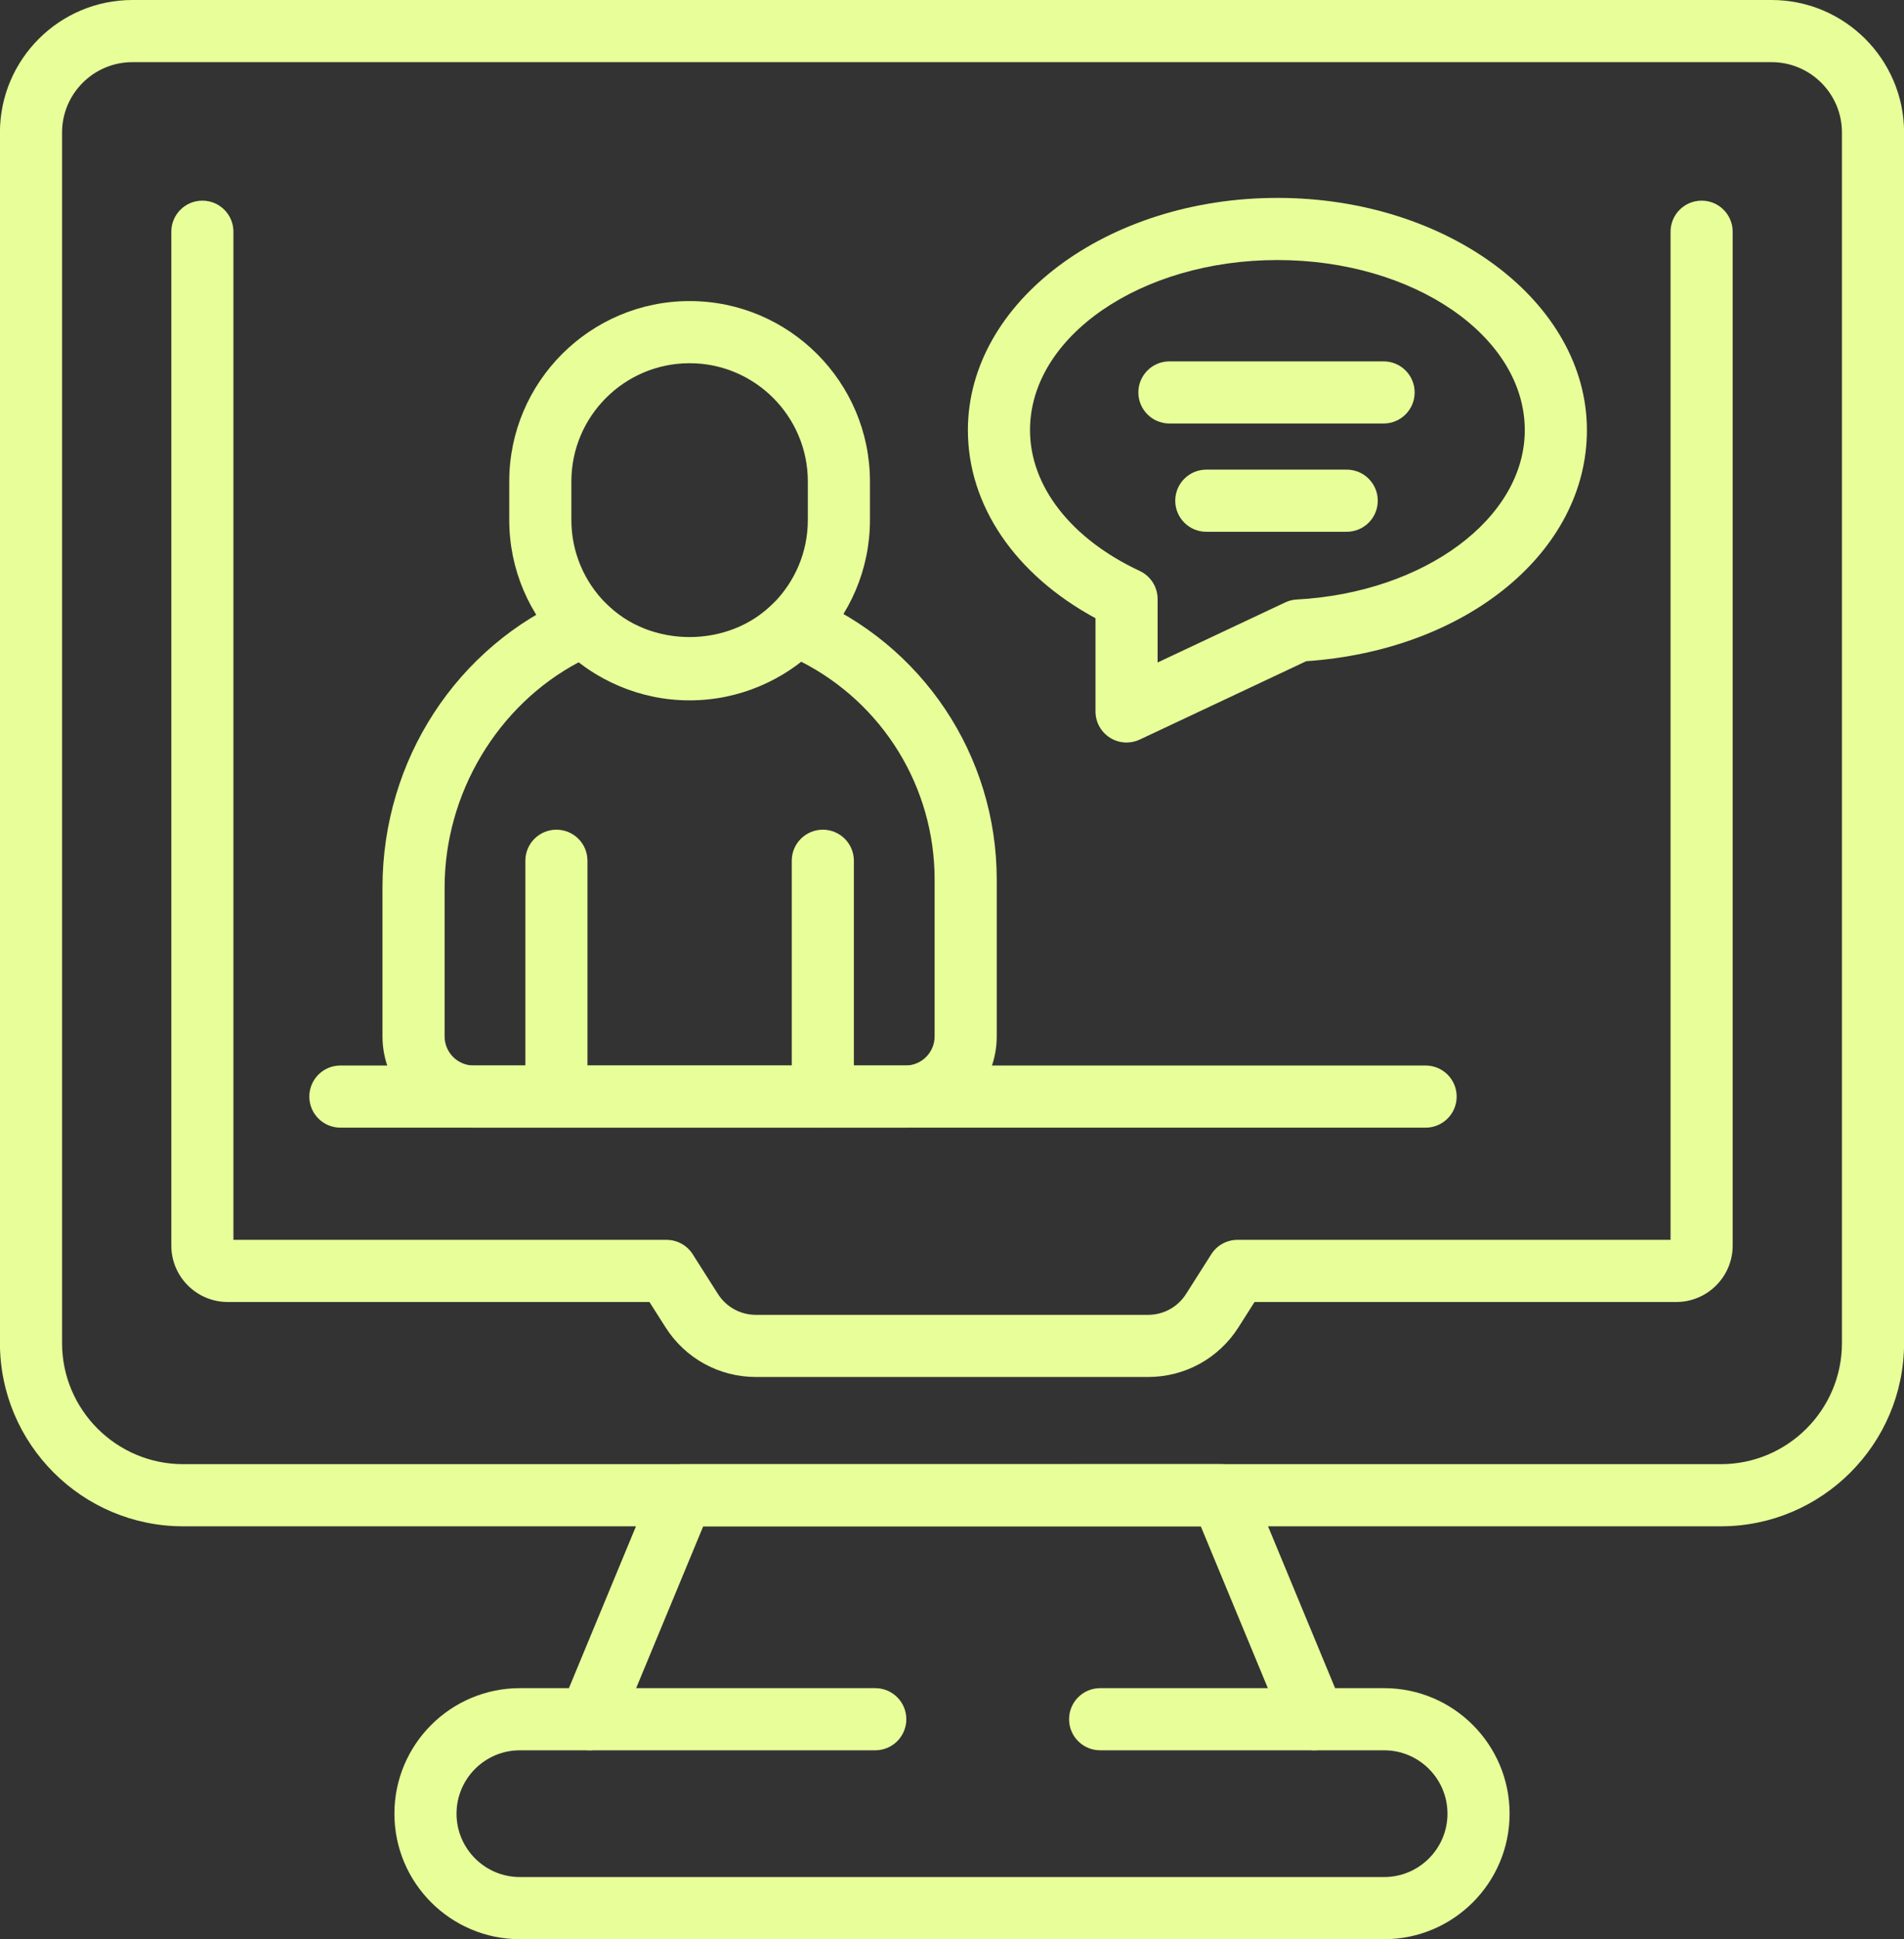
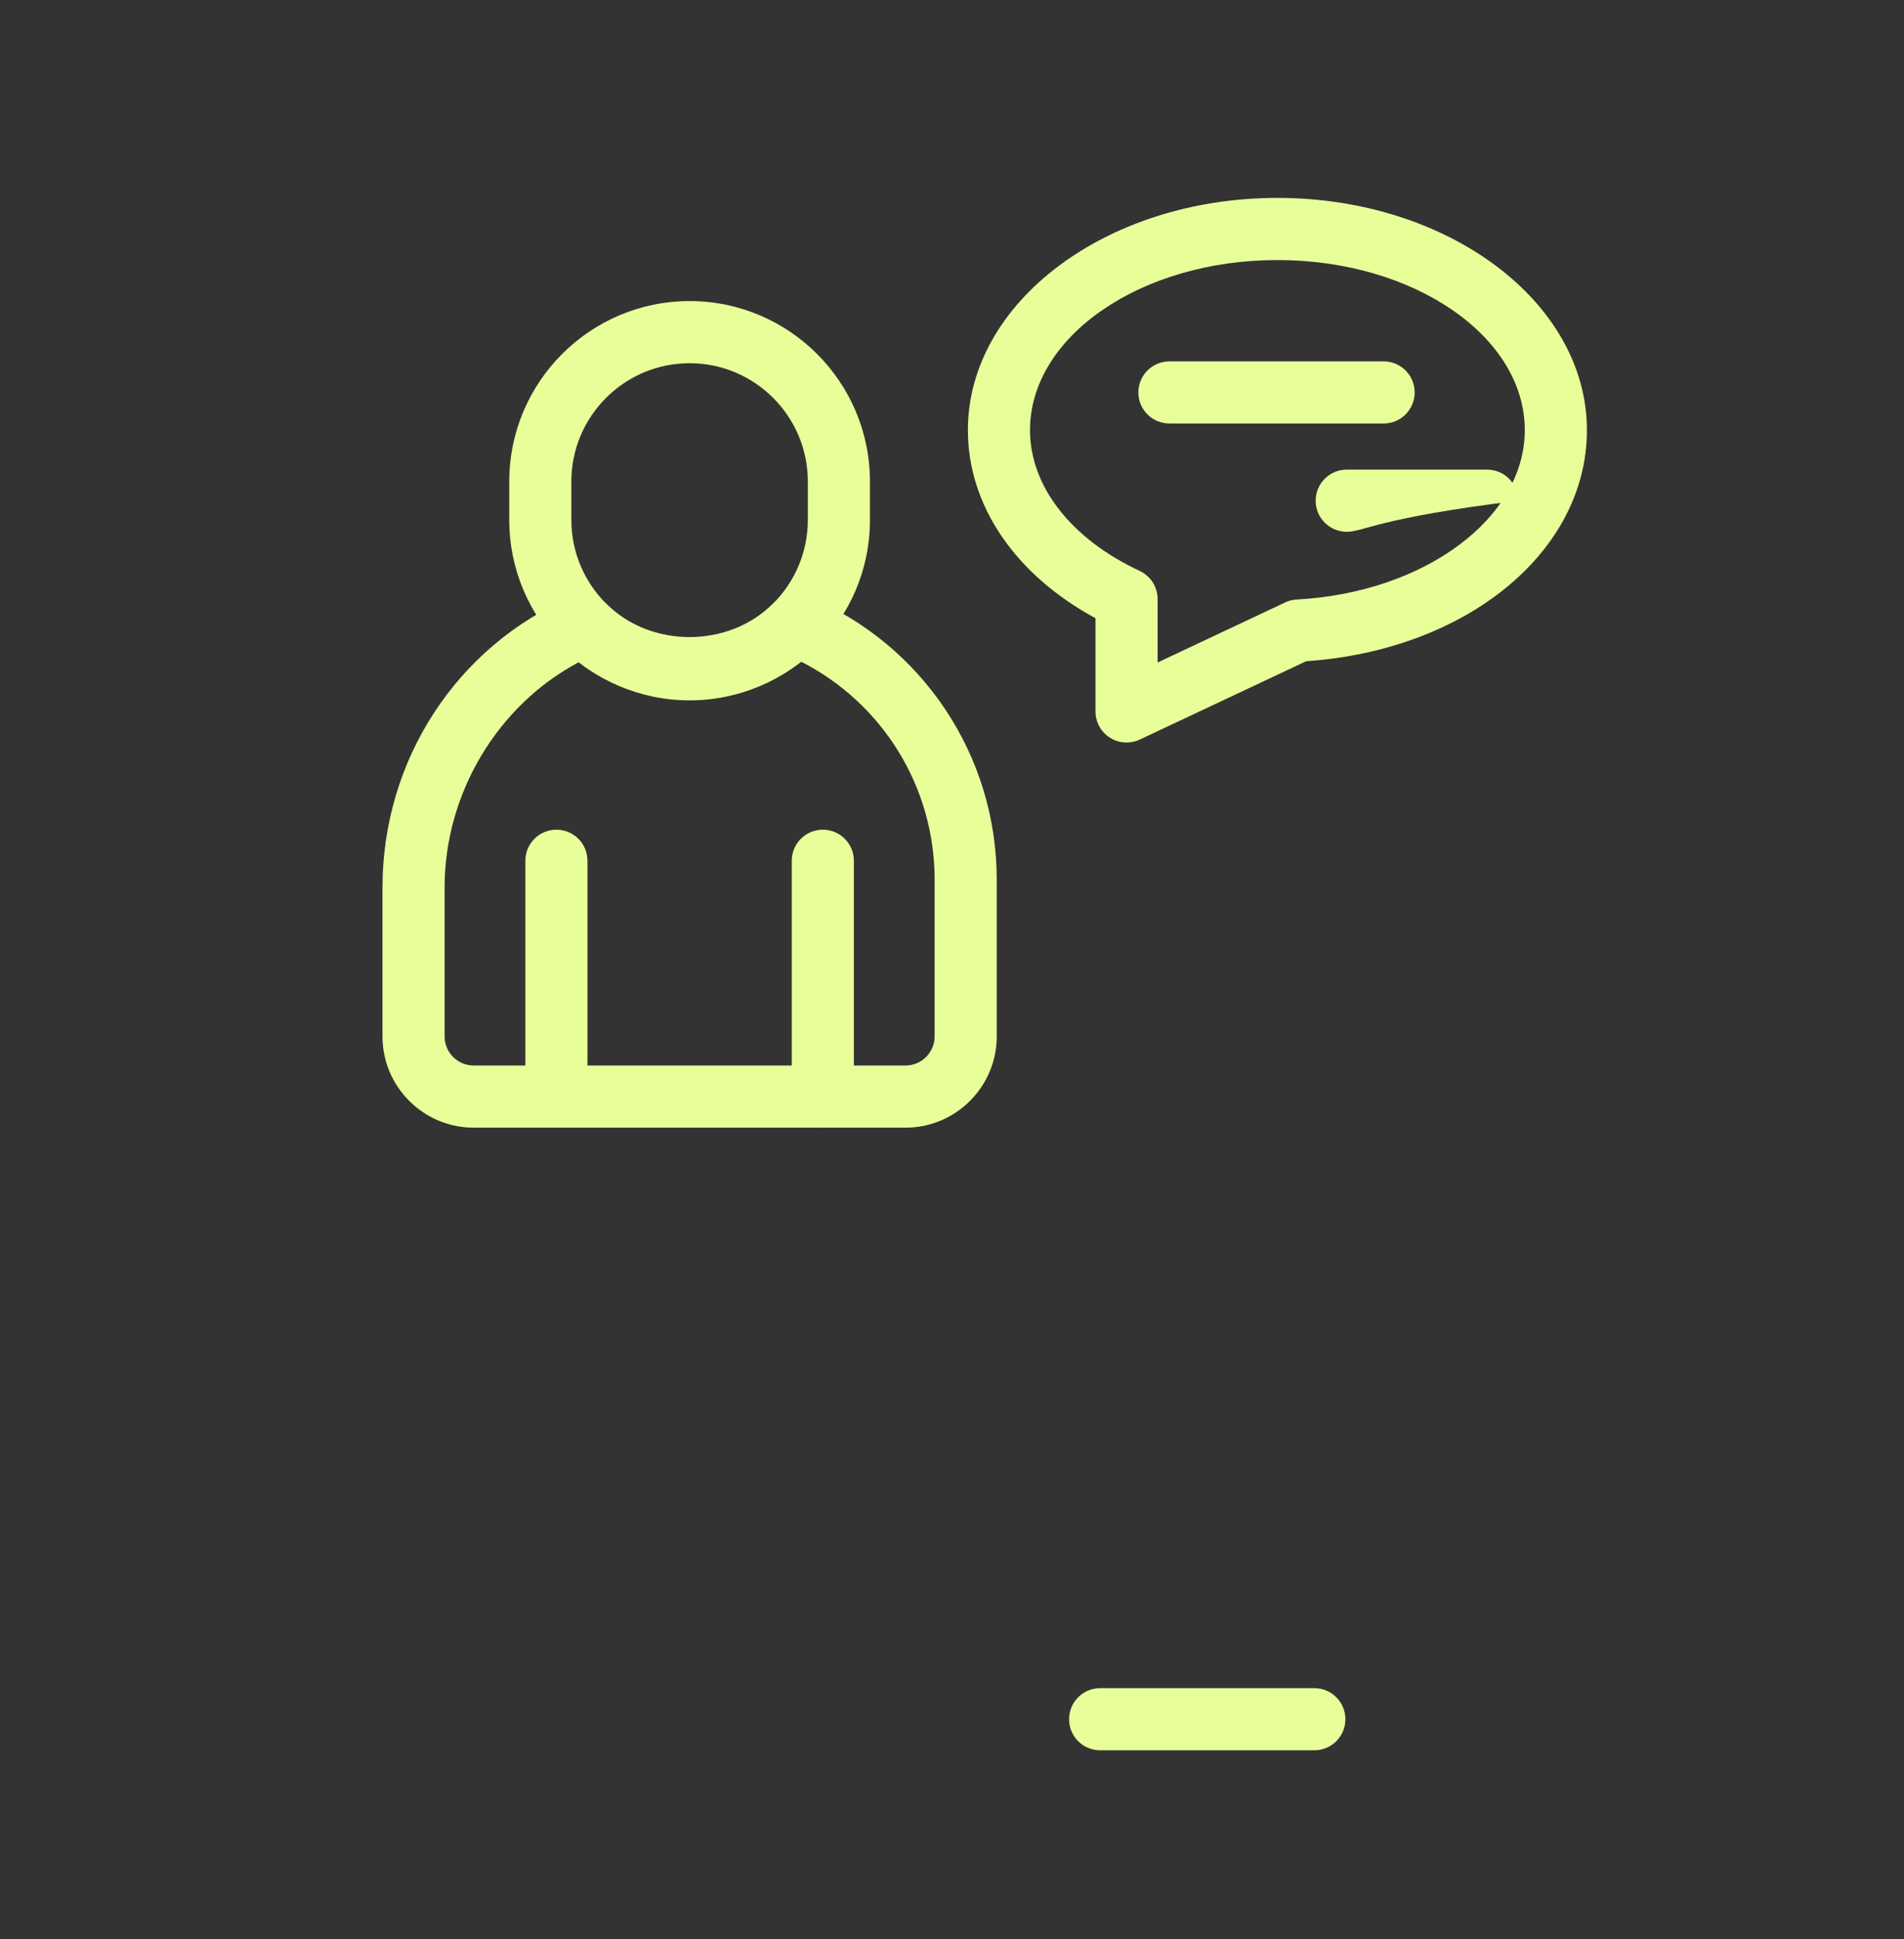
<svg xmlns="http://www.w3.org/2000/svg" fill="#e8ff99" height="450" preserveAspectRatio="xMidYMid meet" version="1" viewBox="29.0 25.0 442.0 450.0" width="442" zoomAndPan="magnify">
  <rect x="29.0" y="25.0" width="442.0" height="450.0" fill="#333333" stroke="none" />
  <g id="change1_1">
-     <path d="M428.485,379.188H71.516c-23.448,0-42.53-19.079-42.53-42.53V55.757C28.985,38.797,42.779,25,59.743,25h380.516 c16.963,0,30.757,13.797,30.757,30.757v280.902C471.015,360.109,451.933,379.188,428.485,379.188z M59.743,39.421 c-9.006,0-16.337,7.326-16.337,16.336v280.902c0,15.498,12.612,28.109,28.11,28.109h356.969c15.498,0,28.109-12.611,28.109-28.109 V55.757c0-9.009-7.33-16.336-16.336-16.336H59.743z" />
-     <path d="M350.319,475H149.682c-16.061,0-29.123-13.065-29.123-29.126c0-16.062,13.062-29.127,29.123-29.127h11.386l19.702-47.529 c1.12-2.693,3.746-4.45,6.662-4.45H312.57c2.915,0,5.542,1.757,6.662,4.45l19.702,47.529h11.386 c16.061,0,29.123,13.065,29.123,29.127C379.442,461.935,366.38,475,350.319,475z M149.682,431.167 c-8.104,0-14.703,6.598-14.703,14.706c0,8.108,6.598,14.706,14.703,14.706h200.637c8.105,0,14.702-6.598,14.702-14.706 c0-8.108-6.598-14.706-14.702-14.706h-16.202c-2.915,0-5.541-1.756-6.661-4.45l-19.702-47.529H192.247l-19.702,47.529 c-1.12,2.694-3.746,4.45-6.661,4.45H149.682z" />
-     <path d="M232.186,431.167h-66.301c-3.986,0-7.21-3.228-7.21-7.21c0-3.982,3.225-7.21,7.21-7.21h66.301 c3.985,0,7.21,3.229,7.21,7.21C239.396,427.939,236.171,431.167,232.186,431.167z" />
    <path d="M334.116,431.167H284.39c-3.985,0-7.21-3.228-7.21-7.21c0-3.982,3.225-7.21,7.21-7.21h49.726c3.985,0,7.21,3.229,7.21,7.21 C341.327,427.939,338.102,431.167,334.116,431.167z" />
-     <path d="M295.516,344.538h-91.031c-8.555,0-16.407-4.313-20.99-11.537l-3.732-5.866H81.866c-7.224,0-13.097-5.876-13.097-13.097 V78.772c0-3.982,3.225-7.21,7.21-7.21c3.986,0,7.21,3.228,7.21,7.21v233.943h100.537c2.464,0,4.759,1.26,6.083,3.345l5.852,9.21 c1.929,3.035,5.225,4.848,8.823,4.848h91.031c3.598,0,6.893-1.813,8.822-4.848l5.851-9.21c1.324-2.085,3.62-3.345,6.084-3.345 h100.537V78.772c0-3.982,3.224-7.21,7.21-7.21c3.985,0,7.21,3.228,7.21,7.21v235.266c0,7.221-5.873,13.097-13.097,13.097h-97.897 L316.506,333C311.922,340.225,304.071,344.538,295.516,344.538z" />
    <path d="M189.086,187.522c-23.089,0-41.868-18.783-41.868-41.868v-8.921c0-23.085,18.779-41.868,41.868-41.868 c23.088,0,41.868,18.783,41.868,41.868v8.921C230.953,168.739,212.174,187.522,189.086,187.522z M189.086,109.285 c-15.132,0-27.448,12.312-27.448,27.448v8.921c0,15.135,12.315,27.447,27.448,27.447c15.132,0,27.447-12.312,27.447-27.447v-8.921 C216.533,121.597,204.217,109.285,189.086,109.285z" />
    <path d="M239.213,286.679H138.965c-11.675,0-21.173-9.499-21.173-21.174v-34.566c0-29.531,17.237-56.007,43.91-67.446 c2.732-1.172,5.866-0.549,7.949,1.535c10.4,10.436,28.56,10.41,38.946-0.081c2.077-2.084,5.204-2.707,7.9-1.581 c26.666,11.126,43.889,36.939,43.889,65.763v36.376C260.386,277.18,250.887,286.679,239.213,286.679z M163.349,178.678 c-18.793,9.949-31.137,30.401-31.137,52.261v34.566c0,3.725,3.028,6.753,6.753,6.753h100.248c3.725,0,6.753-3.028,6.753-6.753 v-36.376c0-21.497-12.02-40.896-30.975-50.581C200.302,190.145,178.044,190.184,163.349,178.678z" />
    <path d="M220.011,286.679c-3.985,0-7.21-3.229-7.21-7.21v-54.726c0-3.982,3.225-7.21,7.21-7.21c3.985,0,7.21,3.229,7.21,7.21 v54.726C227.221,283.45,223.996,286.679,220.011,286.679z" />
    <path d="M158.167,286.679c-3.986,0-7.21-3.229-7.21-7.21v-54.726c0-3.982,3.224-7.21,7.21-7.21c3.985,0,7.21,3.229,7.21,7.21 v54.726C165.377,283.45,162.152,286.679,158.167,286.679z" />
-     <path d="M359.944,286.679H108.018c-3.985,0-7.21-3.229-7.21-7.21c0-3.982,3.225-7.21,7.21-7.21h251.926 c3.986,0,7.21,3.228,7.21,7.21C367.154,283.45,363.93,286.679,359.944,286.679z" />
    <path d="M290.523,197.306c-1.345,0-2.69-0.376-3.866-1.123c-2.085-1.32-3.345-3.62-3.345-6.088v-21.634 c-18.639-10.094-29.623-26.141-29.623-43.643c0-29.718,32.228-53.895,71.851-53.895c39.622,0,71.85,24.176,71.85,53.895 c0,28.208-27.912,51.075-65.161,53.617l-38.636,18.184C292.614,197.077,291.572,197.306,290.523,197.306z M325.54,85.344 c-31.665,0-57.43,17.709-57.43,39.474c0,13.013,9.52,25.226,25.462,32.669c2.542,1.186,4.161,3.732,4.161,6.534v14.714 l29.609-13.936c0.844-0.397,1.753-0.627,2.682-0.676c29.686-1.602,52.944-18.867,52.944-39.305 C382.97,103.054,357.206,85.344,325.54,85.344z" />
    <path d="M350.192,123.277h-49.719c-3.985,0-7.21-3.229-7.21-7.21c0-3.982,3.225-7.21,7.21-7.21h49.719 c3.985,0,7.21,3.228,7.21,7.21C357.402,120.048,354.177,123.277,350.192,123.277z" />
-     <path d="M341.63,148.403h-32.594c-3.985,0-7.21-3.228-7.21-7.21c0-3.982,3.225-7.21,7.21-7.21h32.594c3.985,0,7.21,3.229,7.21,7.21 C348.84,145.175,345.615,148.403,341.63,148.403z" />
+     <path d="M341.63,148.403c-3.985,0-7.21-3.228-7.21-7.21c0-3.982,3.225-7.21,7.21-7.21h32.594c3.985,0,7.21,3.229,7.21,7.21 C348.84,145.175,345.615,148.403,341.63,148.403z" />
  </g>
</svg>